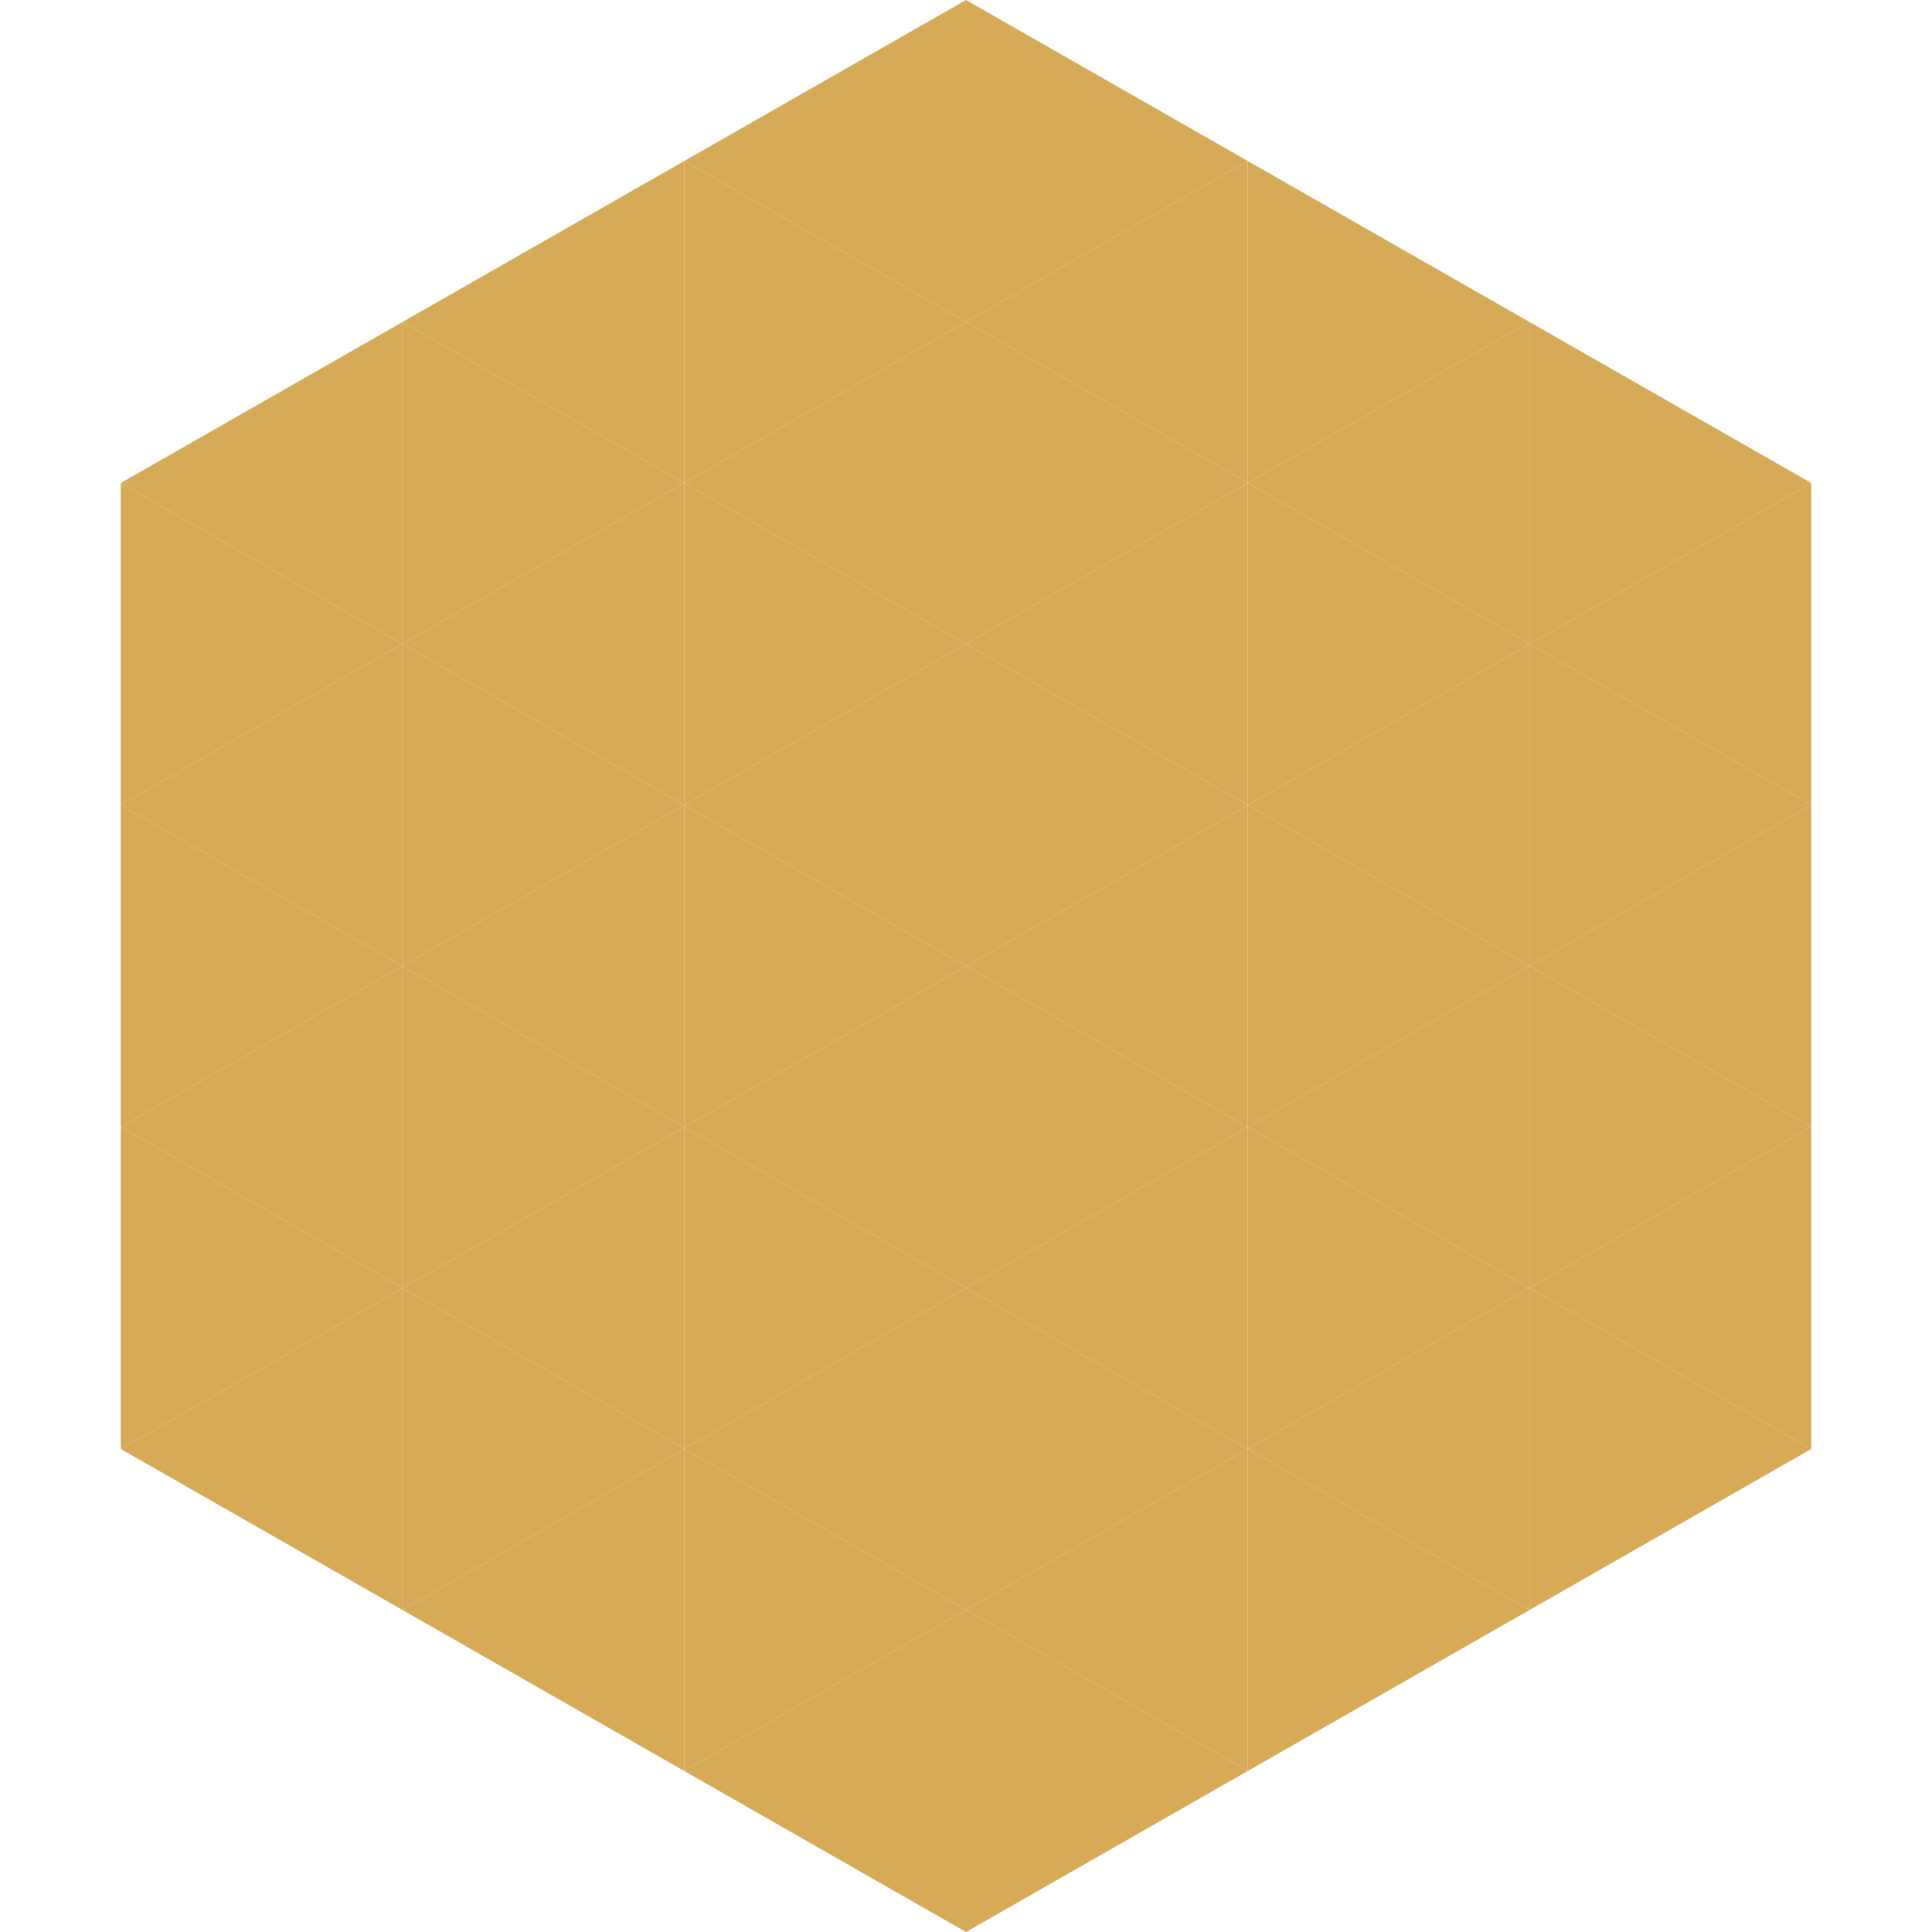
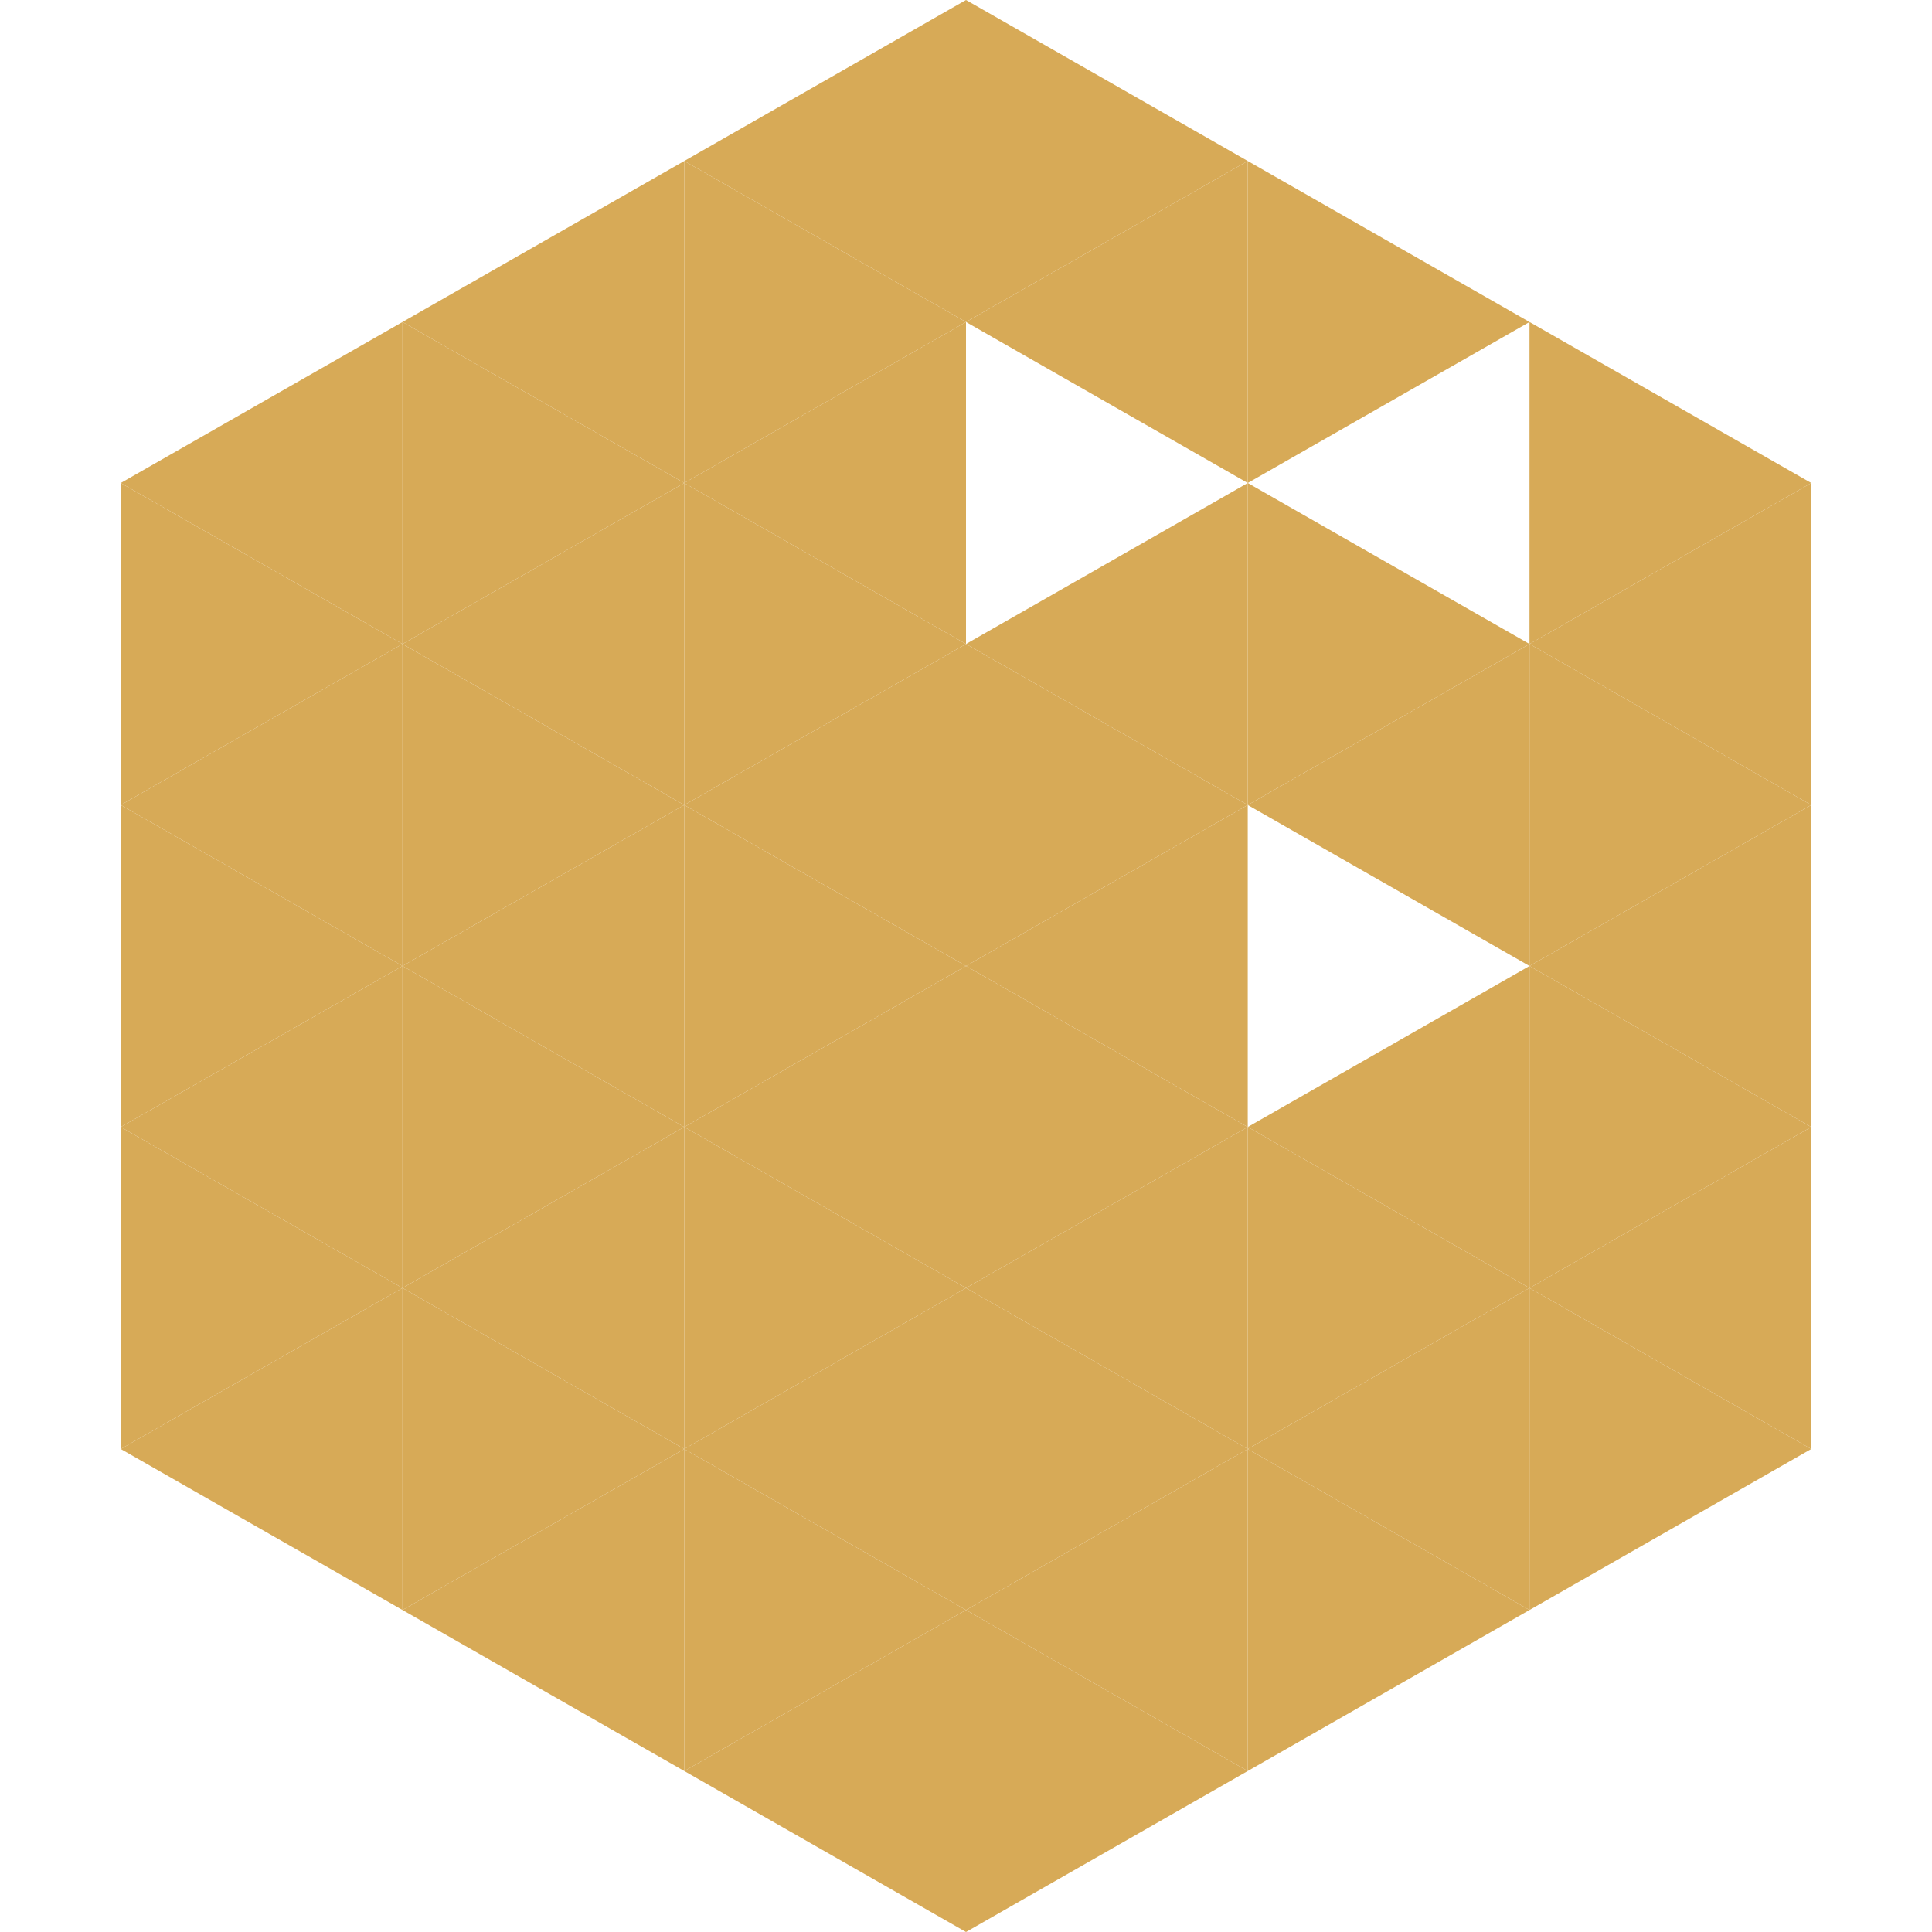
<svg xmlns="http://www.w3.org/2000/svg" width="240" height="240">
  <polygon points="50,40 15,60 50,80" style="fill:rgb(215,170,87)" />
  <polygon points="190,40 225,60 190,80" style="fill:rgb(215,170,87)" />
  <polygon points="15,60 50,80 15,100" style="fill:rgb(215,170,87)" />
  <polygon points="225,60 190,80 225,100" style="fill:rgb(215,170,87)" />
  <polygon points="50,80 15,100 50,120" style="fill:rgb(215,170,87)" />
  <polygon points="190,80 225,100 190,120" style="fill:rgb(215,170,87)" />
  <polygon points="15,100 50,120 15,140" style="fill:rgb(215,170,87)" />
  <polygon points="225,100 190,120 225,140" style="fill:rgb(215,170,87)" />
  <polygon points="50,120 15,140 50,160" style="fill:rgb(215,170,87)" />
  <polygon points="190,120 225,140 190,160" style="fill:rgb(215,170,87)" />
  <polygon points="15,140 50,160 15,180" style="fill:rgb(215,170,87)" />
  <polygon points="225,140 190,160 225,180" style="fill:rgb(215,170,87)" />
  <polygon points="50,160 15,180 50,200" style="fill:rgb(215,170,87)" />
  <polygon points="190,160 225,180 190,200" style="fill:rgb(215,170,87)" />
  <polygon points="15,180 50,200 15,220" style="fill:rgb(255,255,255); fill-opacity:0" />
  <polygon points="225,180 190,200 225,220" style="fill:rgb(255,255,255); fill-opacity:0" />
  <polygon points="50,0 85,20 50,40" style="fill:rgb(255,255,255); fill-opacity:0" />
  <polygon points="190,0 155,20 190,40" style="fill:rgb(255,255,255); fill-opacity:0" />
  <polygon points="85,20 50,40 85,60" style="fill:rgb(215,170,87)" />
  <polygon points="155,20 190,40 155,60" style="fill:rgb(215,170,87)" />
  <polygon points="50,40 85,60 50,80" style="fill:rgb(215,170,87)" />
-   <polygon points="190,40 155,60 190,80" style="fill:rgb(215,170,87)" />
  <polygon points="85,60 50,80 85,100" style="fill:rgb(215,170,87)" />
  <polygon points="155,60 190,80 155,100" style="fill:rgb(215,170,87)" />
  <polygon points="50,80 85,100 50,120" style="fill:rgb(215,170,87)" />
  <polygon points="190,80 155,100 190,120" style="fill:rgb(215,170,87)" />
  <polygon points="85,100 50,120 85,140" style="fill:rgb(215,170,87)" />
-   <polygon points="155,100 190,120 155,140" style="fill:rgb(215,170,87)" />
  <polygon points="50,120 85,140 50,160" style="fill:rgb(215,170,87)" />
  <polygon points="190,120 155,140 190,160" style="fill:rgb(215,170,87)" />
  <polygon points="85,140 50,160 85,180" style="fill:rgb(215,170,87)" />
  <polygon points="155,140 190,160 155,180" style="fill:rgb(215,170,87)" />
  <polygon points="50,160 85,180 50,200" style="fill:rgb(215,170,87)" />
  <polygon points="190,160 155,180 190,200" style="fill:rgb(215,170,87)" />
  <polygon points="85,180 50,200 85,220" style="fill:rgb(215,170,87)" />
  <polygon points="155,180 190,200 155,220" style="fill:rgb(215,170,87)" />
  <polygon points="120,0 85,20 120,40" style="fill:rgb(215,170,87)" />
  <polygon points="120,0 155,20 120,40" style="fill:rgb(215,170,87)" />
  <polygon points="85,20 120,40 85,60" style="fill:rgb(215,170,87)" />
  <polygon points="155,20 120,40 155,60" style="fill:rgb(215,170,87)" />
  <polygon points="120,40 85,60 120,80" style="fill:rgb(215,170,87)" />
-   <polygon points="120,40 155,60 120,80" style="fill:rgb(215,170,87)" />
  <polygon points="85,60 120,80 85,100" style="fill:rgb(215,170,87)" />
  <polygon points="155,60 120,80 155,100" style="fill:rgb(215,170,87)" />
  <polygon points="120,80 85,100 120,120" style="fill:rgb(215,170,87)" />
  <polygon points="120,80 155,100 120,120" style="fill:rgb(215,170,87)" />
  <polygon points="85,100 120,120 85,140" style="fill:rgb(215,170,87)" />
  <polygon points="155,100 120,120 155,140" style="fill:rgb(215,170,87)" />
  <polygon points="120,120 85,140 120,160" style="fill:rgb(215,170,87)" />
  <polygon points="120,120 155,140 120,160" style="fill:rgb(215,170,87)" />
  <polygon points="85,140 120,160 85,180" style="fill:rgb(215,170,87)" />
  <polygon points="155,140 120,160 155,180" style="fill:rgb(215,170,87)" />
  <polygon points="120,160 85,180 120,200" style="fill:rgb(215,170,87)" />
  <polygon points="120,160 155,180 120,200" style="fill:rgb(215,170,87)" />
  <polygon points="85,180 120,200 85,220" style="fill:rgb(215,170,87)" />
  <polygon points="155,180 120,200 155,220" style="fill:rgb(215,170,87)" />
  <polygon points="120,200 85,220 120,240" style="fill:rgb(215,170,87)" />
  <polygon points="120,200 155,220 120,240" style="fill:rgb(215,170,87)" />
  <polygon points="85,220 120,240 85,260" style="fill:rgb(255,255,255); fill-opacity:0" />
  <polygon points="155,220 120,240 155,260" style="fill:rgb(255,255,255); fill-opacity:0" />
</svg>